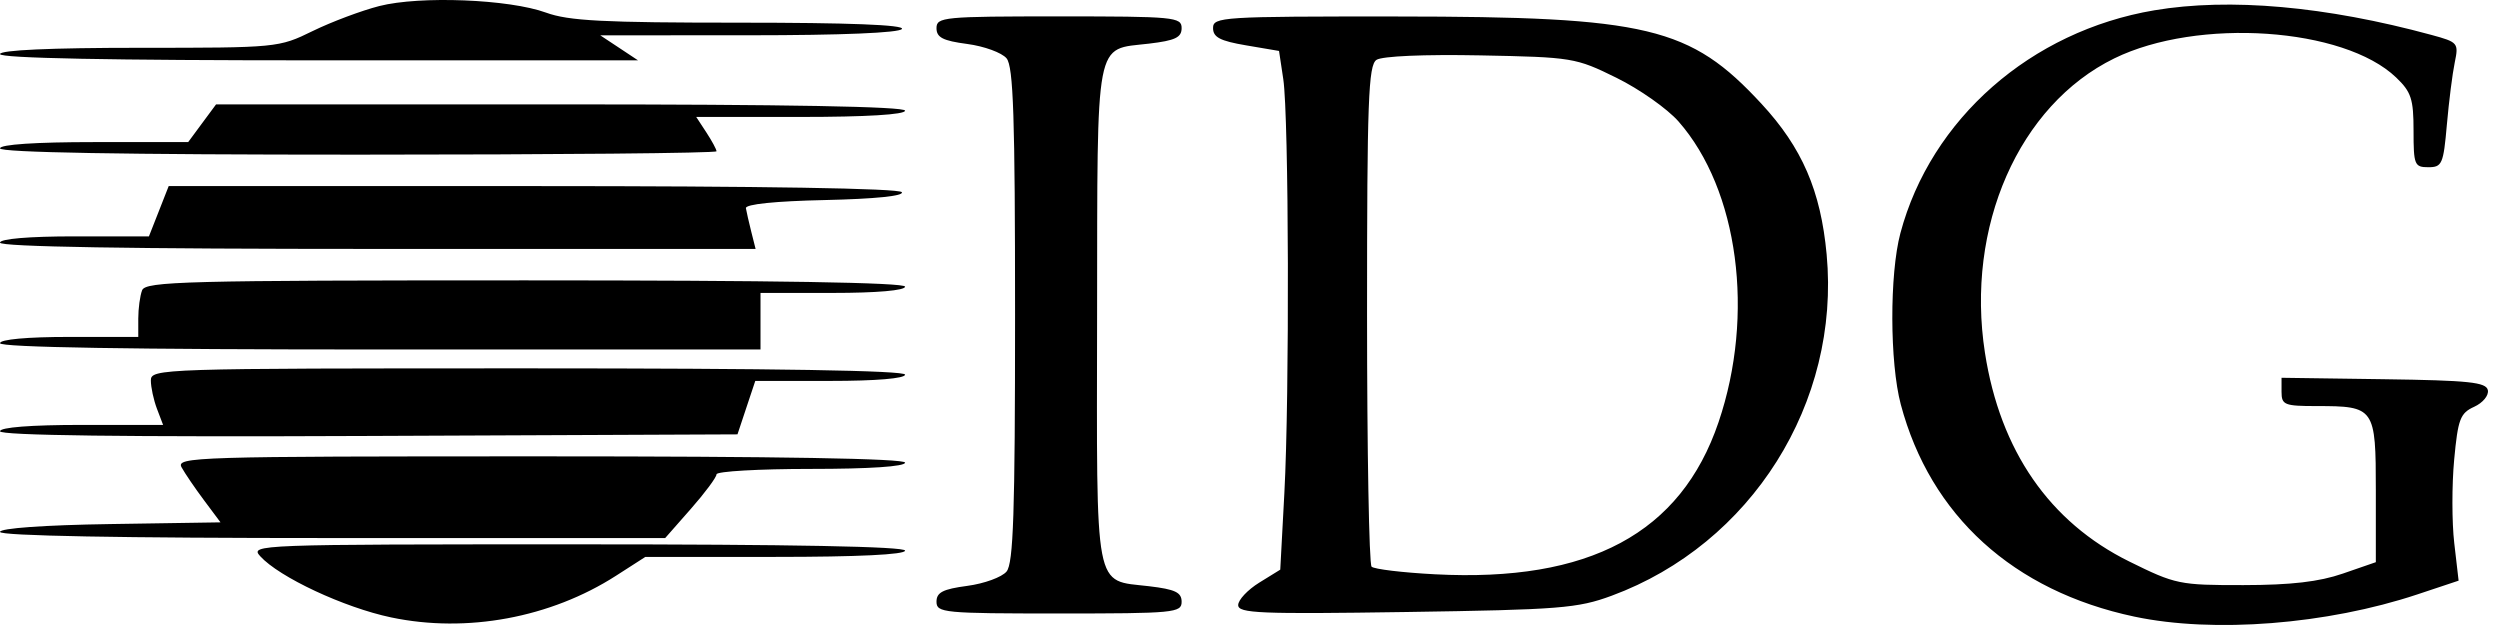
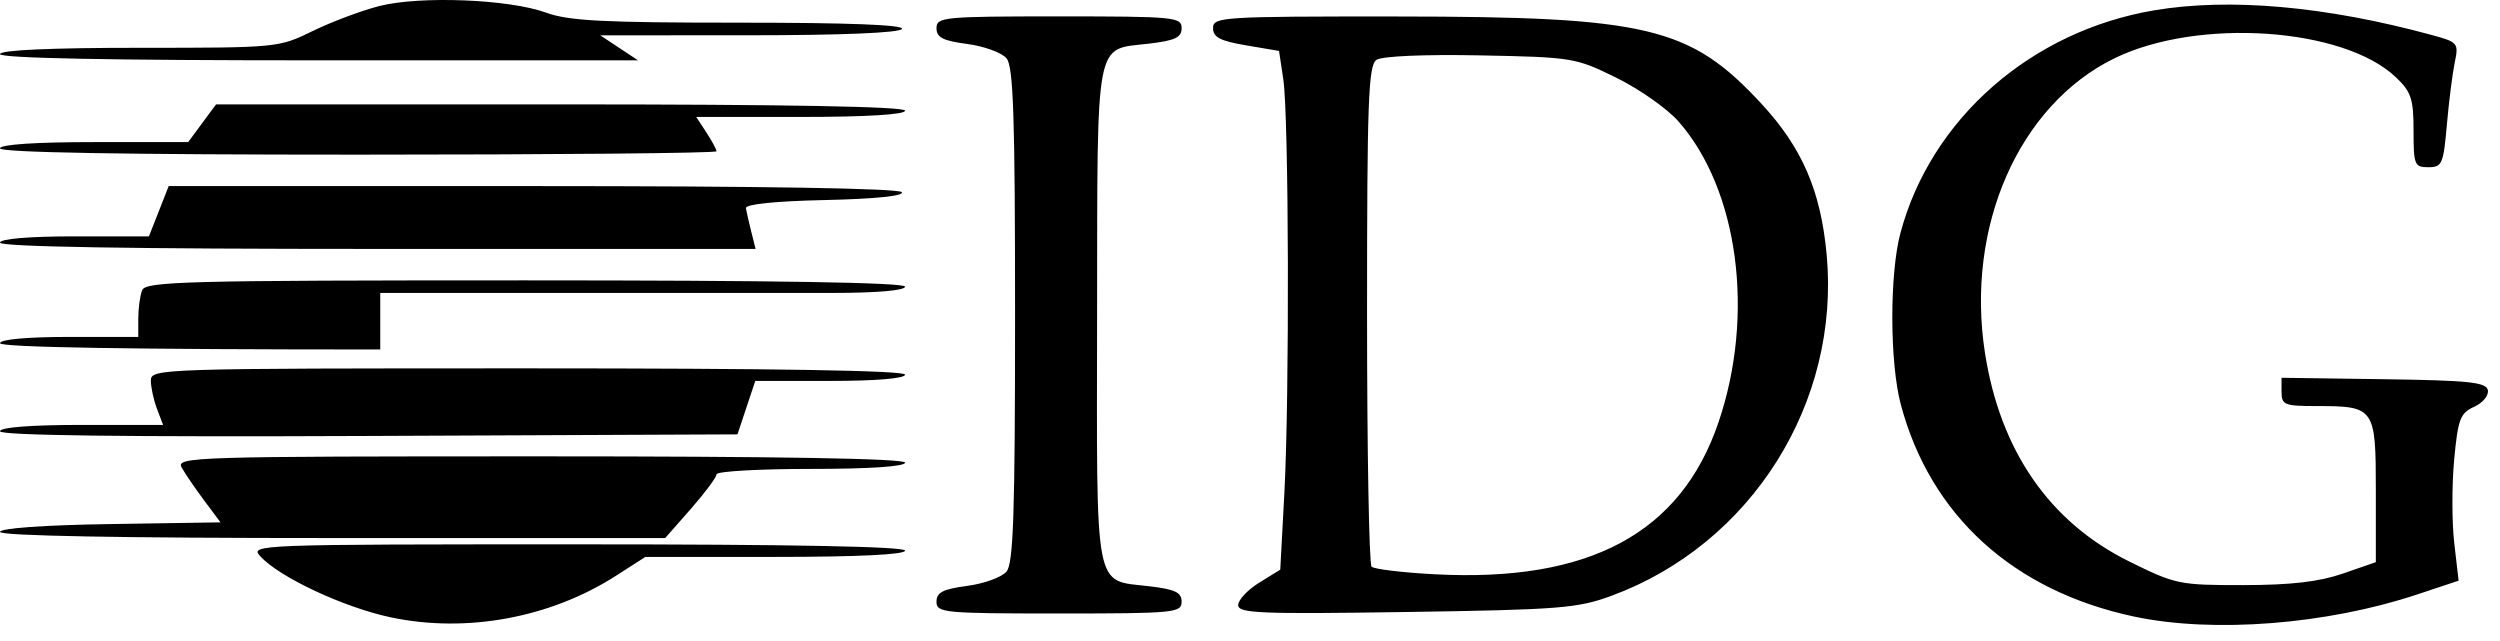
<svg xmlns="http://www.w3.org/2000/svg" width="117" height="30" viewBox="0 0 117 30" fill="none">
-   <path fill-rule="evenodd" clip-rule="evenodd" d="M17.751 0.283C16.918 0.496 15.515 1.022 14.633 1.453C13.044 2.231 12.976 2.237 6.515 2.237C2.368 2.237 0 2.344 0 2.531C0 2.724 5.171 2.825 14.928 2.824L29.856 2.822L28.974 2.237L28.091 1.653L35.06 1.651C39.386 1.65 42.097 1.537 42.211 1.355C42.33 1.162 39.725 1.061 34.617 1.061C28.235 1.061 26.611 0.977 25.555 0.591C23.826 -0.039 19.659 -0.203 17.751 0.283ZM100.824 0.482C95.048 1.455 90.363 5.567 88.938 10.915C88.427 12.832 88.437 16.976 88.957 18.928C90.342 24.131 94.226 27.658 99.89 28.858C103.597 29.643 108.898 29.227 113.136 27.817L115.063 27.175L114.859 25.416C114.746 24.448 114.745 22.692 114.855 21.514C115.033 19.61 115.137 19.336 115.791 19.038C116.199 18.852 116.483 18.506 116.431 18.258C116.352 17.887 115.547 17.803 111.556 17.747L106.776 17.68L106.776 18.342C106.776 18.949 106.912 19.004 108.414 19.004C111.138 19.004 111.189 19.076 111.189 22.962V26.31L109.644 26.844C108.537 27.227 107.223 27.38 104.996 27.383C101.995 27.387 101.818 27.35 99.647 26.277C95.919 24.435 93.608 21.093 92.896 16.514C91.979 10.616 94.481 4.921 98.95 2.732C102.861 0.818 109.691 1.281 112.14 3.627C112.846 4.303 112.954 4.633 112.954 6.116C112.954 7.716 112.998 7.826 113.646 7.826C114.288 7.826 114.352 7.681 114.513 5.841C114.609 4.749 114.775 3.434 114.883 2.919C115.071 2.015 115.035 1.972 113.795 1.635C108.847 0.289 104.347 -0.111 100.824 0.482ZM43.828 1.317C43.828 1.754 44.125 1.907 45.268 2.058C46.06 2.163 46.887 2.466 47.107 2.73C47.427 3.116 47.505 5.47 47.505 14.739C47.505 24.008 47.427 26.361 47.107 26.748C46.887 27.012 46.06 27.314 45.268 27.419C44.125 27.571 43.828 27.724 43.828 28.16C43.828 28.679 44.156 28.711 49.564 28.711C54.961 28.711 55.3 28.678 55.3 28.163C55.3 27.723 55.001 27.581 53.773 27.435C51.181 27.128 51.327 27.893 51.344 14.723C51.362 1.58 51.215 2.345 53.773 2.042C55.001 1.897 55.3 1.754 55.3 1.314C55.3 0.799 54.961 0.767 49.564 0.767C44.156 0.767 43.828 0.798 43.828 1.317ZM56.771 1.313C56.771 1.744 57.1 1.916 58.315 2.122L59.859 2.384L60.058 3.708C60.319 5.448 60.353 18.521 60.108 23.08L59.916 26.66L58.932 27.268C58.391 27.603 57.947 28.075 57.947 28.318C57.947 28.704 58.958 28.745 65.816 28.642C73.009 28.533 73.834 28.468 75.426 27.88C81.967 25.465 86.133 18.851 85.487 11.907C85.21 8.924 84.339 6.912 82.433 4.853C79.097 1.25 77.126 0.779 65.375 0.772C57.182 0.767 56.771 0.793 56.771 1.313ZM75.651 3.641C76.726 4.17 78.033 5.09 78.556 5.686C81.36 8.879 82.137 14.725 80.428 19.759C78.664 24.956 74.38 27.255 67.161 26.877C65.644 26.798 64.306 26.637 64.19 26.52C64.073 26.404 63.978 21.086 63.978 14.703C63.978 4.715 64.039 3.057 64.419 2.802C64.681 2.626 66.649 2.541 69.279 2.592C73.595 2.676 73.743 2.701 75.651 3.641ZM9.459 5.767L8.807 6.65H4.403C1.664 6.65 0 6.761 0 6.944C0 7.136 5.785 7.238 16.767 7.238C25.988 7.238 33.533 7.167 33.533 7.08C33.533 6.994 33.319 6.597 33.058 6.198L32.583 5.473H37.47C40.532 5.473 42.358 5.363 42.358 5.179C42.358 4.986 36.787 4.885 26.235 4.885H10.112L9.459 5.767ZM7.433 9.885L6.97 11.062H3.485C1.358 11.062 0 11.177 0 11.356C0 11.549 6.09 11.65 17.681 11.65H35.362L35.16 10.847C35.049 10.405 34.936 9.908 34.908 9.744C34.876 9.557 36.272 9.413 38.619 9.362C40.954 9.31 42.314 9.171 42.205 8.994C42.094 8.815 35.668 8.709 24.962 8.709H7.895L7.433 9.885ZM6.65 13.586C6.552 13.842 6.471 14.438 6.471 14.91V15.768H3.236C1.275 15.768 0 15.884 0 16.062C0 16.255 6.128 16.356 17.796 16.356H35.592V15.033V13.709H38.975C41.034 13.709 42.358 13.594 42.358 13.415C42.358 13.222 36.24 13.121 24.593 13.121C8.665 13.121 6.81 13.169 6.65 13.586ZM7.06 17.808C7.06 18.121 7.189 18.717 7.346 19.132L7.633 19.886H3.817C1.448 19.886 0 19.999 0 20.183C0 20.38 5.807 20.454 17.257 20.403L34.514 20.328L34.93 19.077L35.347 17.827H38.852C40.993 17.827 42.358 17.713 42.358 17.533C42.358 17.34 36.278 17.239 24.709 17.239C7.454 17.239 7.06 17.252 7.06 17.808ZM8.499 21.872C8.654 22.155 9.128 22.85 9.551 23.416L10.32 24.446L5.16 24.526C2.052 24.574 0 24.721 0 24.894C0 25.077 5.629 25.181 15.565 25.181H31.13L32.331 23.816C32.992 23.065 33.533 22.337 33.533 22.198C33.533 22.059 35.519 21.945 37.945 21.945C40.691 21.945 42.358 21.834 42.358 21.651C42.358 21.459 36.471 21.357 25.287 21.357C9.117 21.357 8.23 21.384 8.499 21.872ZM12.178 26.031C13.066 27.012 16.106 28.433 18.306 28.895C21.842 29.639 25.763 28.912 28.829 26.945L30.202 26.063H36.28C40.136 26.063 42.358 25.956 42.358 25.769C42.358 25.577 37.048 25.475 27.016 25.475C11.99 25.475 11.685 25.487 12.178 26.031Z" fill="currentColor" />
+   <path fill-rule="evenodd" clip-rule="evenodd" d="M17.751 0.283C16.918 0.496 15.515 1.022 14.633 1.453C13.044 2.231 12.976 2.237 6.515 2.237C2.368 2.237 0 2.344 0 2.531C0 2.724 5.171 2.825 14.928 2.824L29.856 2.822L28.974 2.237L28.091 1.653L35.06 1.651C39.386 1.65 42.097 1.537 42.211 1.355C42.33 1.162 39.725 1.061 34.617 1.061C28.235 1.061 26.611 0.977 25.555 0.591C23.826 -0.039 19.659 -0.203 17.751 0.283ZM100.824 0.482C95.048 1.455 90.363 5.567 88.938 10.915C88.427 12.832 88.437 16.976 88.957 18.928C90.342 24.131 94.226 27.658 99.89 28.858C103.597 29.643 108.898 29.227 113.136 27.817L115.063 27.175L114.859 25.416C114.746 24.448 114.745 22.692 114.855 21.514C115.033 19.61 115.137 19.336 115.791 19.038C116.199 18.852 116.483 18.506 116.431 18.258C116.352 17.887 115.547 17.803 111.556 17.747L106.776 17.68L106.776 18.342C106.776 18.949 106.912 19.004 108.414 19.004C111.138 19.004 111.189 19.076 111.189 22.962V26.31L109.644 26.844C108.537 27.227 107.223 27.38 104.996 27.383C101.995 27.387 101.818 27.35 99.647 26.277C95.919 24.435 93.608 21.093 92.896 16.514C91.979 10.616 94.481 4.921 98.95 2.732C102.861 0.818 109.691 1.281 112.14 3.627C112.846 4.303 112.954 4.633 112.954 6.116C112.954 7.716 112.998 7.826 113.646 7.826C114.288 7.826 114.352 7.681 114.513 5.841C114.609 4.749 114.775 3.434 114.883 2.919C115.071 2.015 115.035 1.972 113.795 1.635C108.847 0.289 104.347 -0.111 100.824 0.482ZM43.828 1.317C43.828 1.754 44.125 1.907 45.268 2.058C46.06 2.163 46.887 2.466 47.107 2.73C47.427 3.116 47.505 5.47 47.505 14.739C47.505 24.008 47.427 26.361 47.107 26.748C46.887 27.012 46.06 27.314 45.268 27.419C44.125 27.571 43.828 27.724 43.828 28.16C43.828 28.679 44.156 28.711 49.564 28.711C54.961 28.711 55.3 28.678 55.3 28.163C55.3 27.723 55.001 27.581 53.773 27.435C51.181 27.128 51.327 27.893 51.344 14.723C51.362 1.58 51.215 2.345 53.773 2.042C55.001 1.897 55.3 1.754 55.3 1.314C55.3 0.799 54.961 0.767 49.564 0.767C44.156 0.767 43.828 0.798 43.828 1.317ZM56.771 1.313C56.771 1.744 57.1 1.916 58.315 2.122L59.859 2.384L60.058 3.708C60.319 5.448 60.353 18.521 60.108 23.08L59.916 26.66L58.932 27.268C58.391 27.603 57.947 28.075 57.947 28.318C57.947 28.704 58.958 28.745 65.816 28.642C73.009 28.533 73.834 28.468 75.426 27.88C81.967 25.465 86.133 18.851 85.487 11.907C85.21 8.924 84.339 6.912 82.433 4.853C79.097 1.25 77.126 0.779 65.375 0.772C57.182 0.767 56.771 0.793 56.771 1.313ZM75.651 3.641C76.726 4.17 78.033 5.09 78.556 5.686C81.36 8.879 82.137 14.725 80.428 19.759C78.664 24.956 74.38 27.255 67.161 26.877C65.644 26.798 64.306 26.637 64.19 26.52C64.073 26.404 63.978 21.086 63.978 14.703C63.978 4.715 64.039 3.057 64.419 2.802C64.681 2.626 66.649 2.541 69.279 2.592C73.595 2.676 73.743 2.701 75.651 3.641ZM9.459 5.767L8.807 6.65H4.403C1.664 6.65 0 6.761 0 6.944C0 7.136 5.785 7.238 16.767 7.238C25.988 7.238 33.533 7.167 33.533 7.08C33.533 6.994 33.319 6.597 33.058 6.198L32.583 5.473H37.47C40.532 5.473 42.358 5.363 42.358 5.179C42.358 4.986 36.787 4.885 26.235 4.885H10.112L9.459 5.767ZM7.433 9.885L6.97 11.062H3.485C1.358 11.062 0 11.177 0 11.356C0 11.549 6.09 11.65 17.681 11.65H35.362L35.16 10.847C35.049 10.405 34.936 9.908 34.908 9.744C34.876 9.557 36.272 9.413 38.619 9.362C40.954 9.31 42.314 9.171 42.205 8.994C42.094 8.815 35.668 8.709 24.962 8.709H7.895L7.433 9.885ZM6.65 13.586C6.552 13.842 6.471 14.438 6.471 14.91V15.768H3.236C1.275 15.768 0 15.884 0 16.062C0 16.255 6.128 16.356 17.796 16.356V15.033V13.709H38.975C41.034 13.709 42.358 13.594 42.358 13.415C42.358 13.222 36.24 13.121 24.593 13.121C8.665 13.121 6.81 13.169 6.65 13.586ZM7.06 17.808C7.06 18.121 7.189 18.717 7.346 19.132L7.633 19.886H3.817C1.448 19.886 0 19.999 0 20.183C0 20.38 5.807 20.454 17.257 20.403L34.514 20.328L34.93 19.077L35.347 17.827H38.852C40.993 17.827 42.358 17.713 42.358 17.533C42.358 17.34 36.278 17.239 24.709 17.239C7.454 17.239 7.06 17.252 7.06 17.808ZM8.499 21.872C8.654 22.155 9.128 22.85 9.551 23.416L10.32 24.446L5.16 24.526C2.052 24.574 0 24.721 0 24.894C0 25.077 5.629 25.181 15.565 25.181H31.13L32.331 23.816C32.992 23.065 33.533 22.337 33.533 22.198C33.533 22.059 35.519 21.945 37.945 21.945C40.691 21.945 42.358 21.834 42.358 21.651C42.358 21.459 36.471 21.357 25.287 21.357C9.117 21.357 8.23 21.384 8.499 21.872ZM12.178 26.031C13.066 27.012 16.106 28.433 18.306 28.895C21.842 29.639 25.763 28.912 28.829 26.945L30.202 26.063H36.28C40.136 26.063 42.358 25.956 42.358 25.769C42.358 25.577 37.048 25.475 27.016 25.475C11.99 25.475 11.685 25.487 12.178 26.031Z" fill="currentColor" />
</svg>